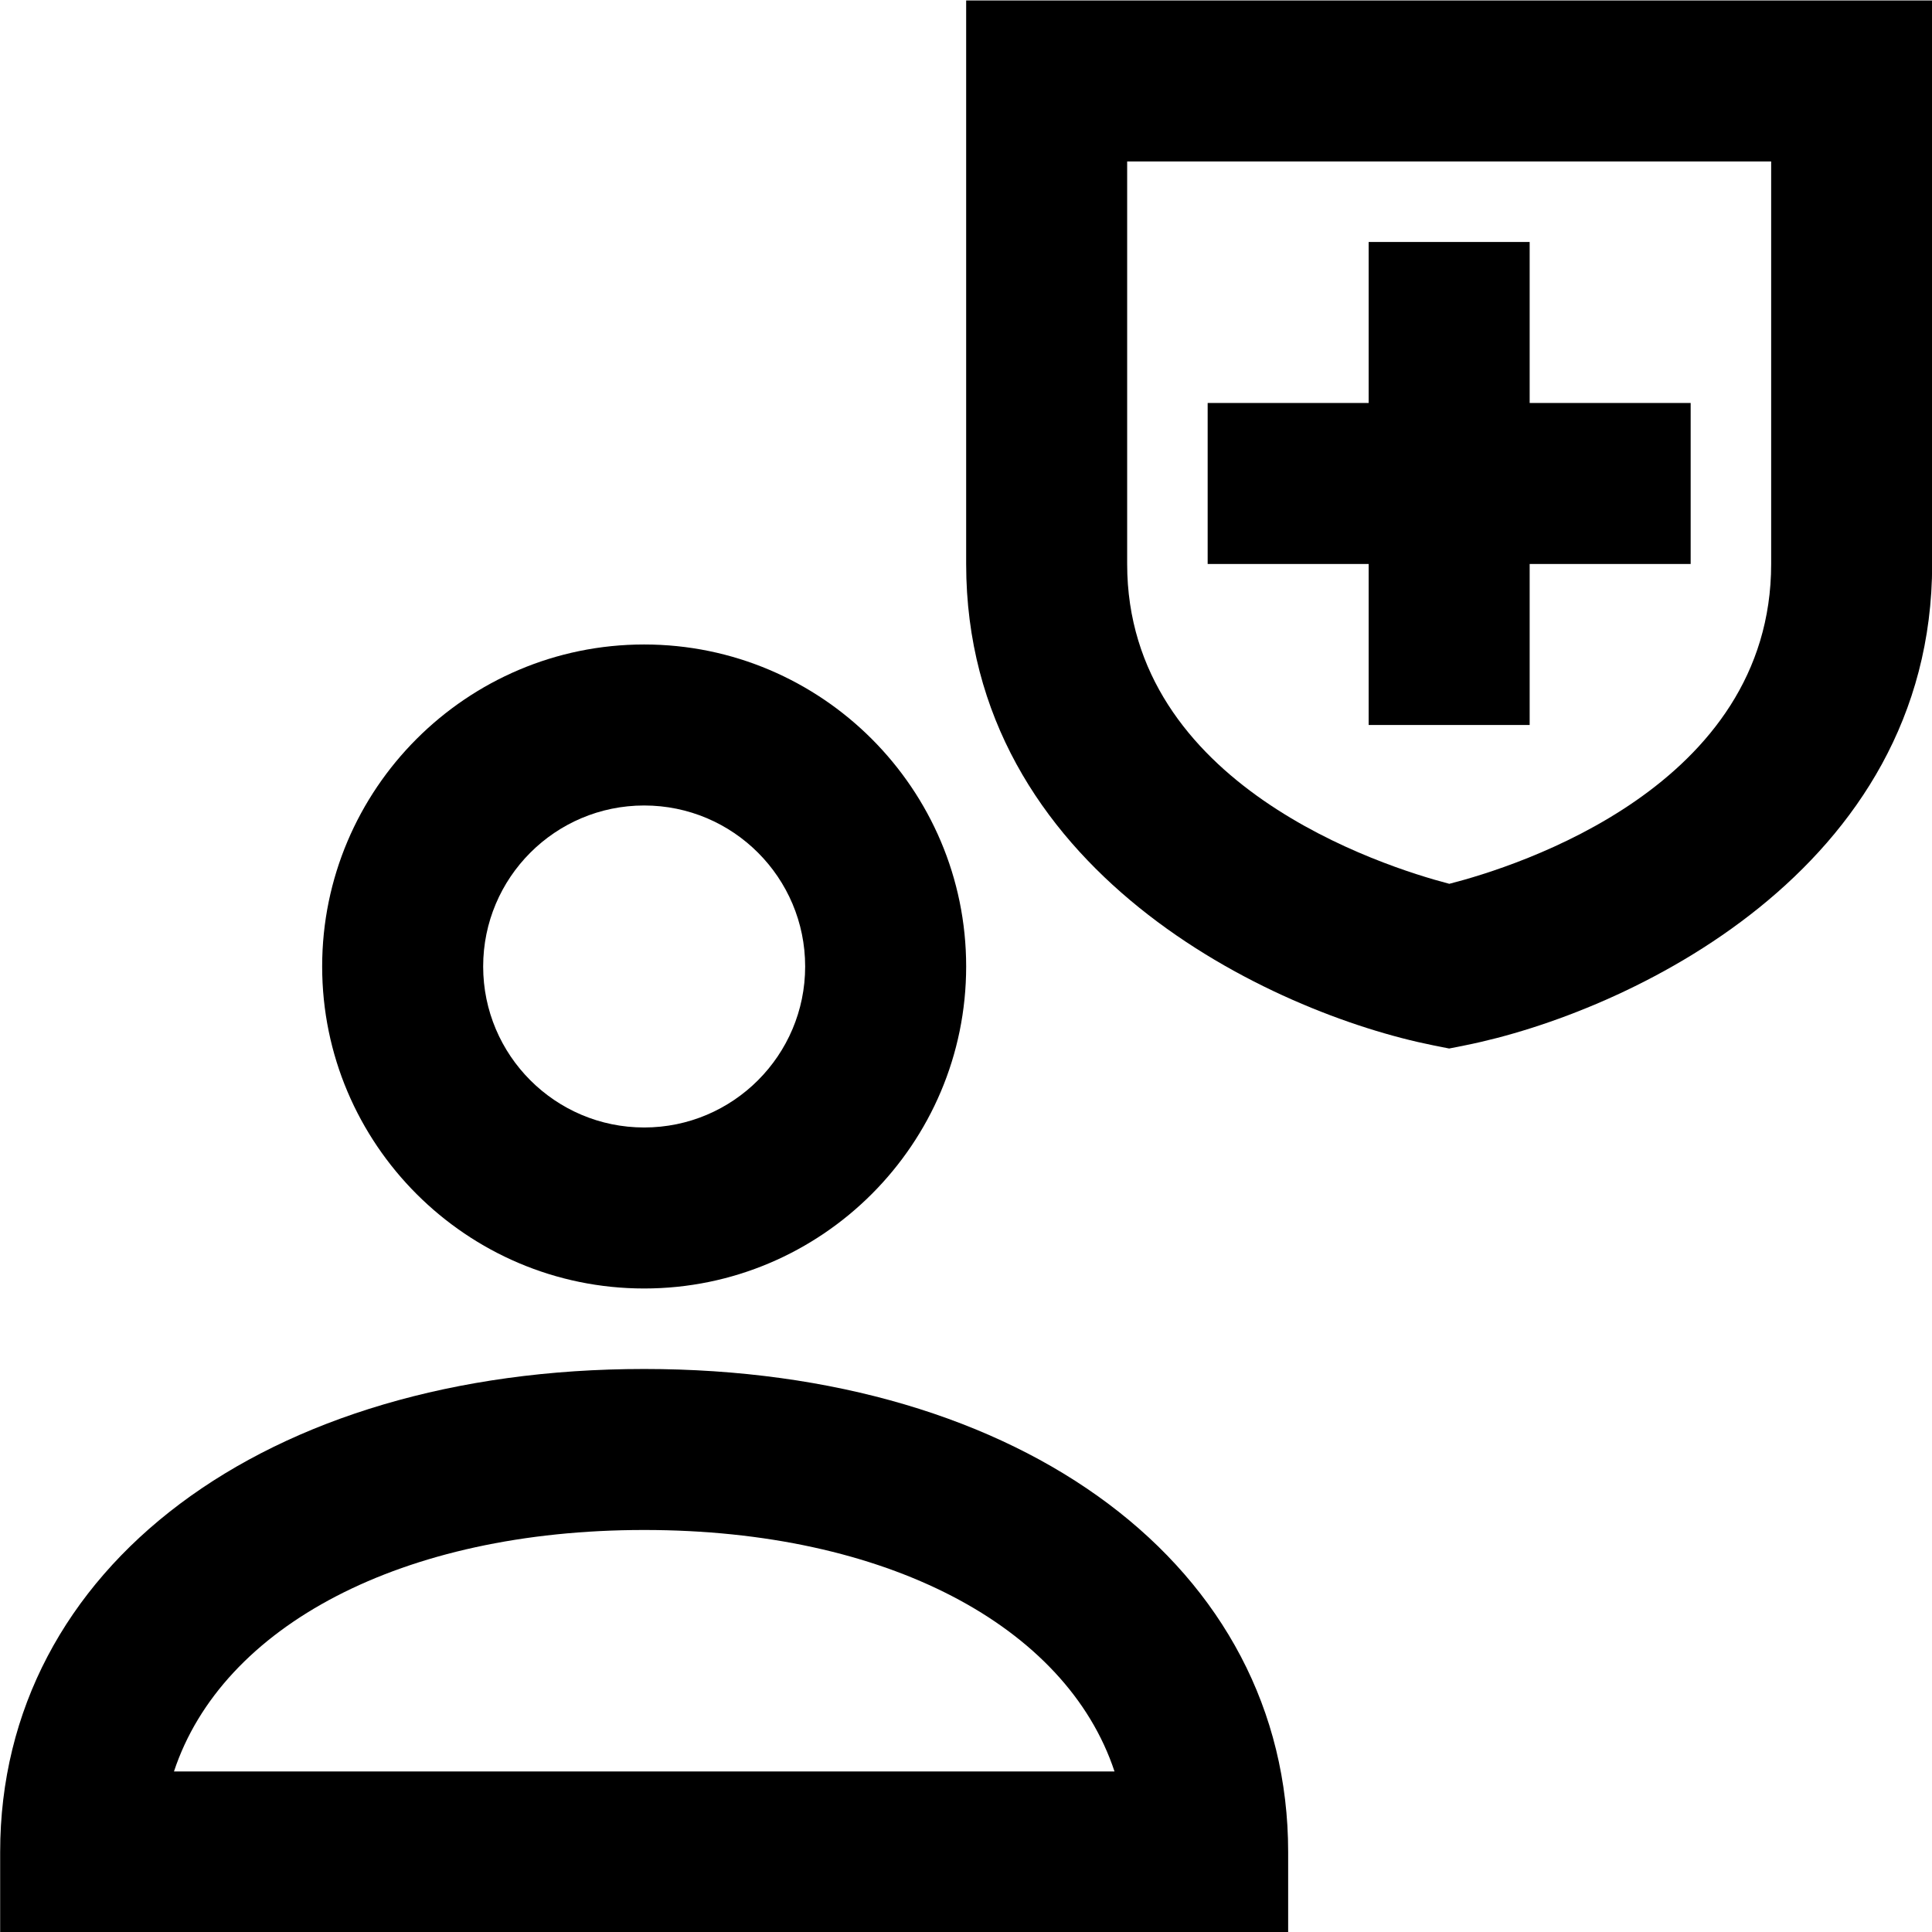
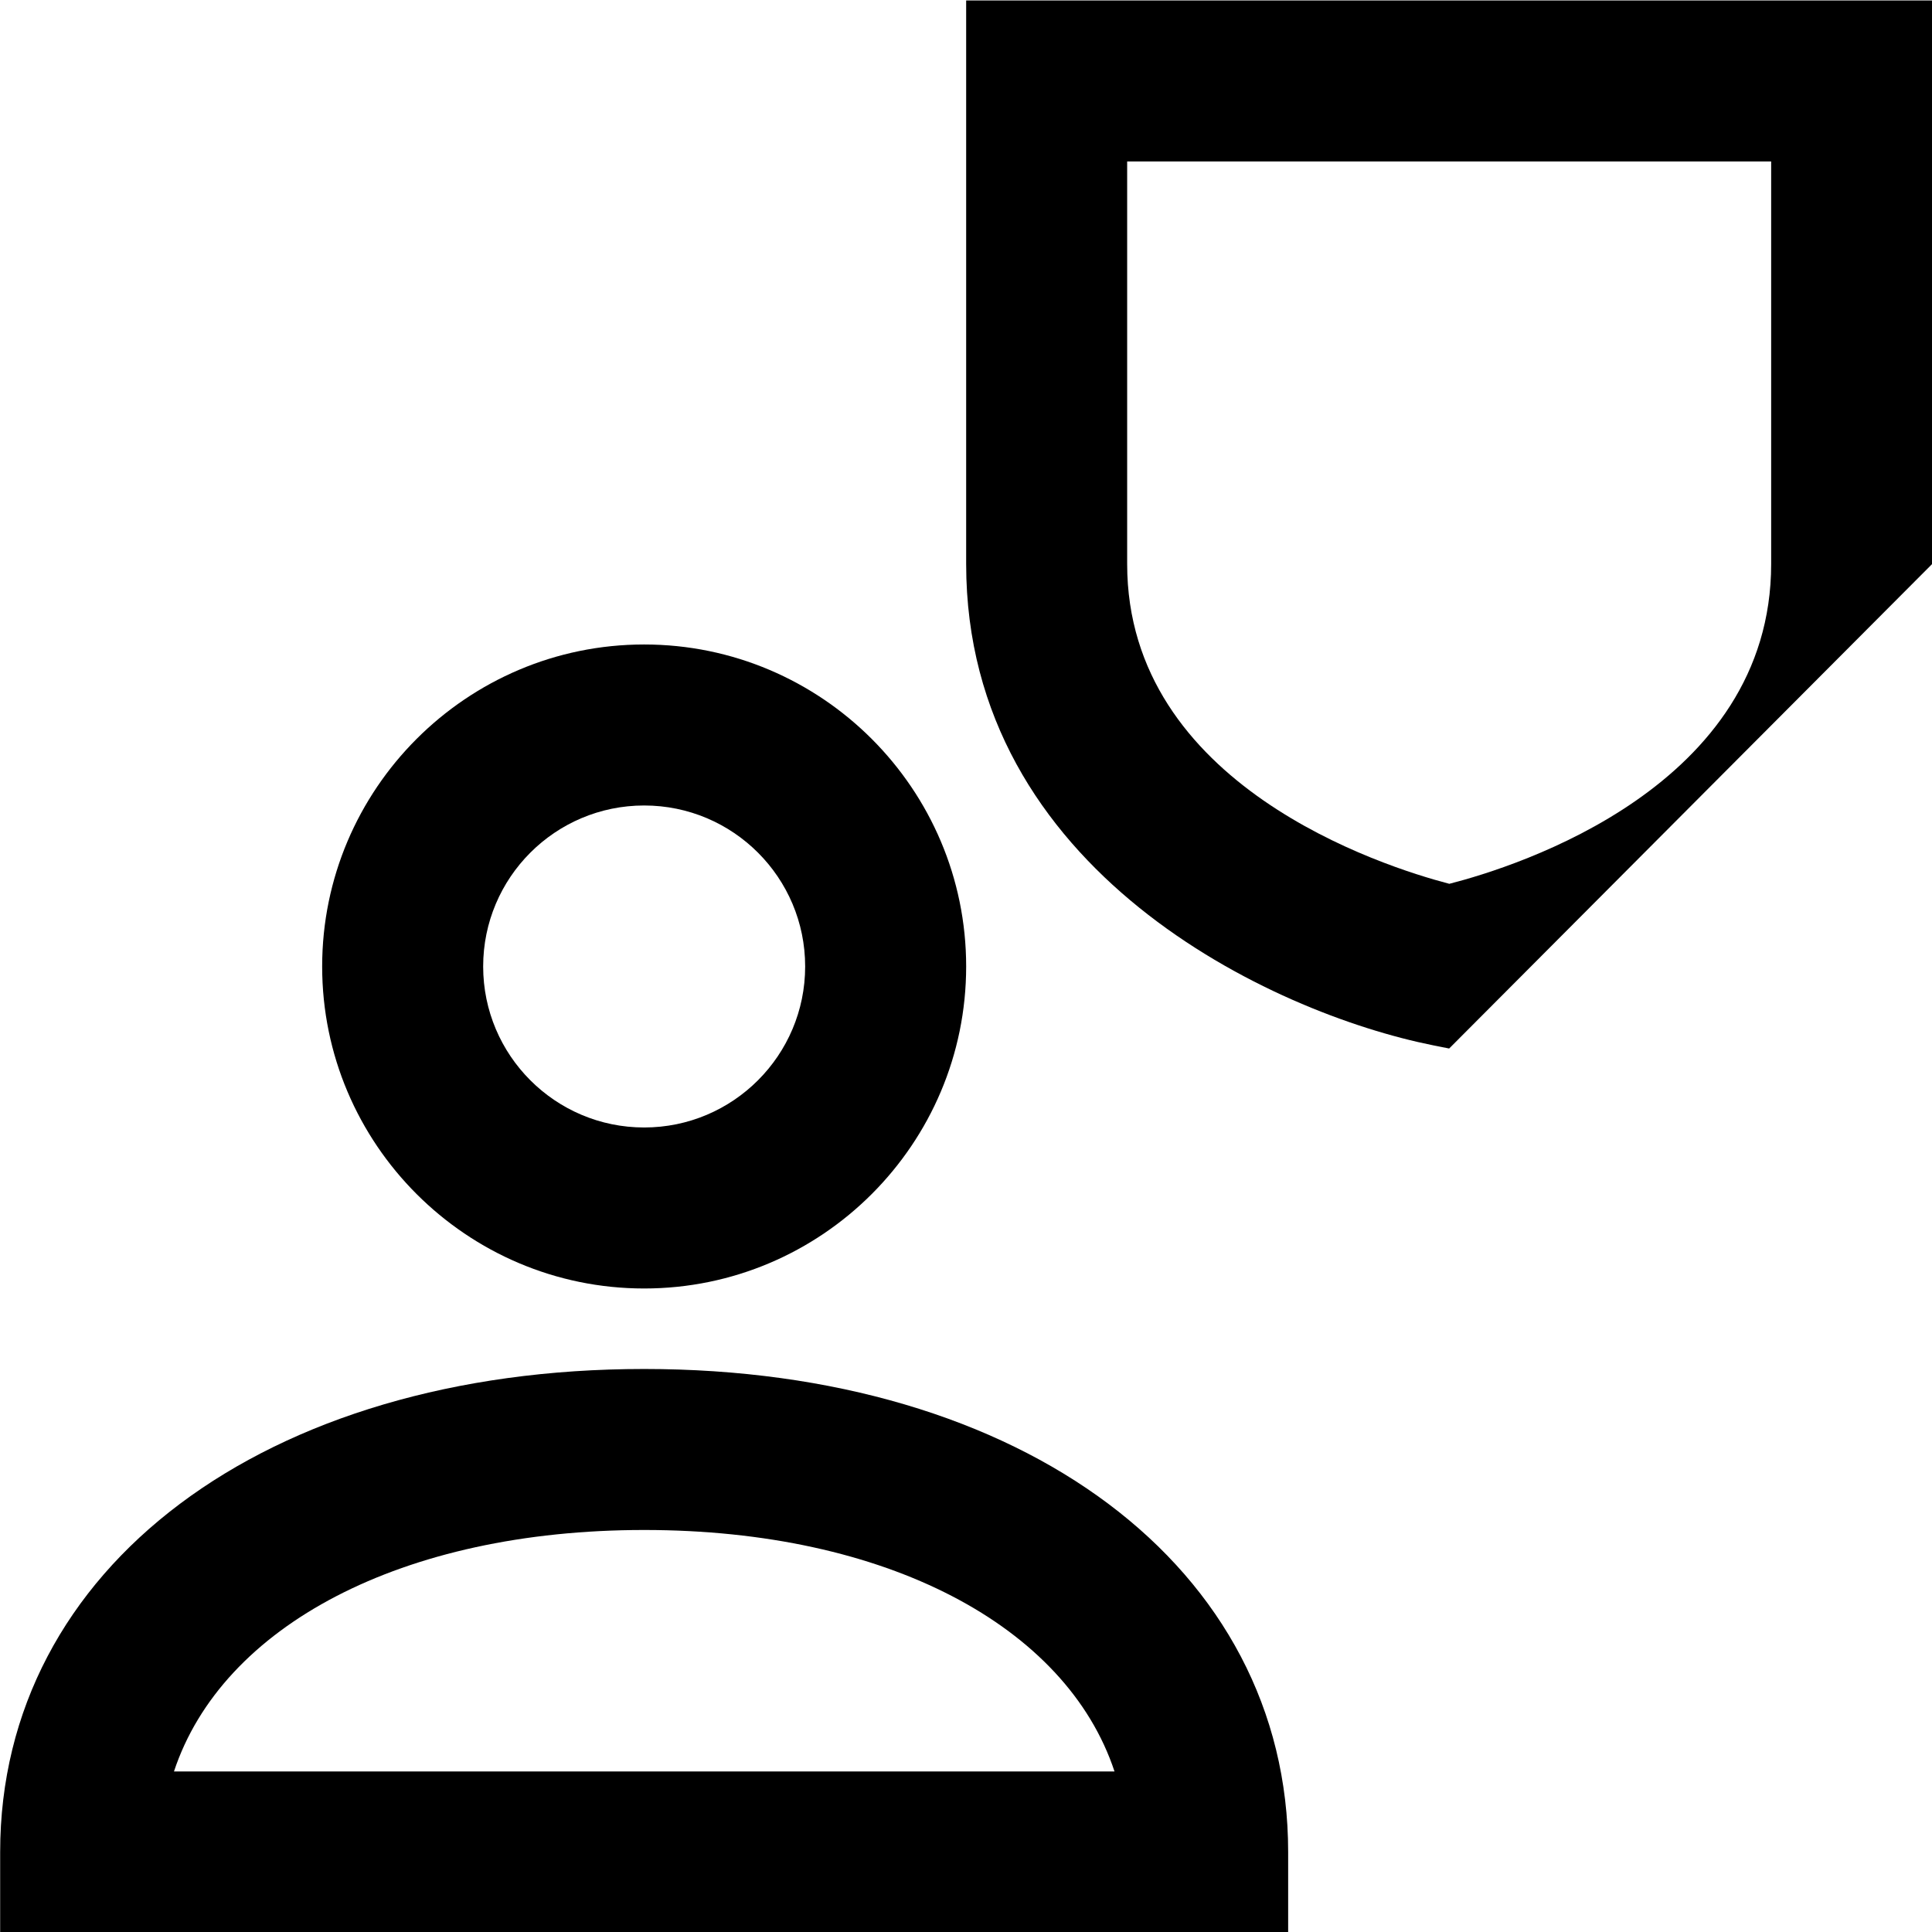
<svg xmlns="http://www.w3.org/2000/svg" viewBox="0 0 24 24">
  <g>
    <path d="M8.002,16.006c-2.205,0-4-1.795-4-4s1.795-4,4-4s4,1.795,4,4S10.208,16.006,8.002,16.006z M8.002,10.006c-1.104,0-2,0.896-2,2c0,1.103,0.896,2,2,2s2-0.897,2-2C10.002,10.902,9.106,10.006,8.002,10.006z" />
    <path d="M16.002,24.006h-16v-1c0-3.533,3.289-6,8-6s8,2.467,8,6V24.006z M2.161,22.006h11.684 c-0.599-1.808-2.834-3-5.842-3S2.759,20.198,2.161,22.006z" />
-     <path d="M18.002,13.025l-0.196-0.039c-2.007-0.401-5.804-2.168-5.804-5.98v-7h12v7 c0,3.813-3.797,5.579-5.804,5.98L18.002,13.025z M14.002,2.006v5c0,2.748,3.176,3.757,4.002,3.973 c0.844-0.216,3.998-1.21,3.998-3.973v-5H14.002z" />
-     <polygon points="21.002,5.006 19.002,5.006 19.002,3.006 17.002,3.006 17.002,5.006 15.002,5.006 15.002,7.006 17.002,7.006 17.002,9.006 19.002,9.006 19.002,7.006 21.002,7.006 " />
+     <path d="M18.002,13.025l-0.196-0.039c-2.007-0.401-5.804-2.168-5.804-5.98v-7h12v7 L18.002,13.025z M14.002,2.006v5c0,2.748,3.176,3.757,4.002,3.973 c0.844-0.216,3.998-1.21,3.998-3.973v-5H14.002z" />
  </g>
</svg>